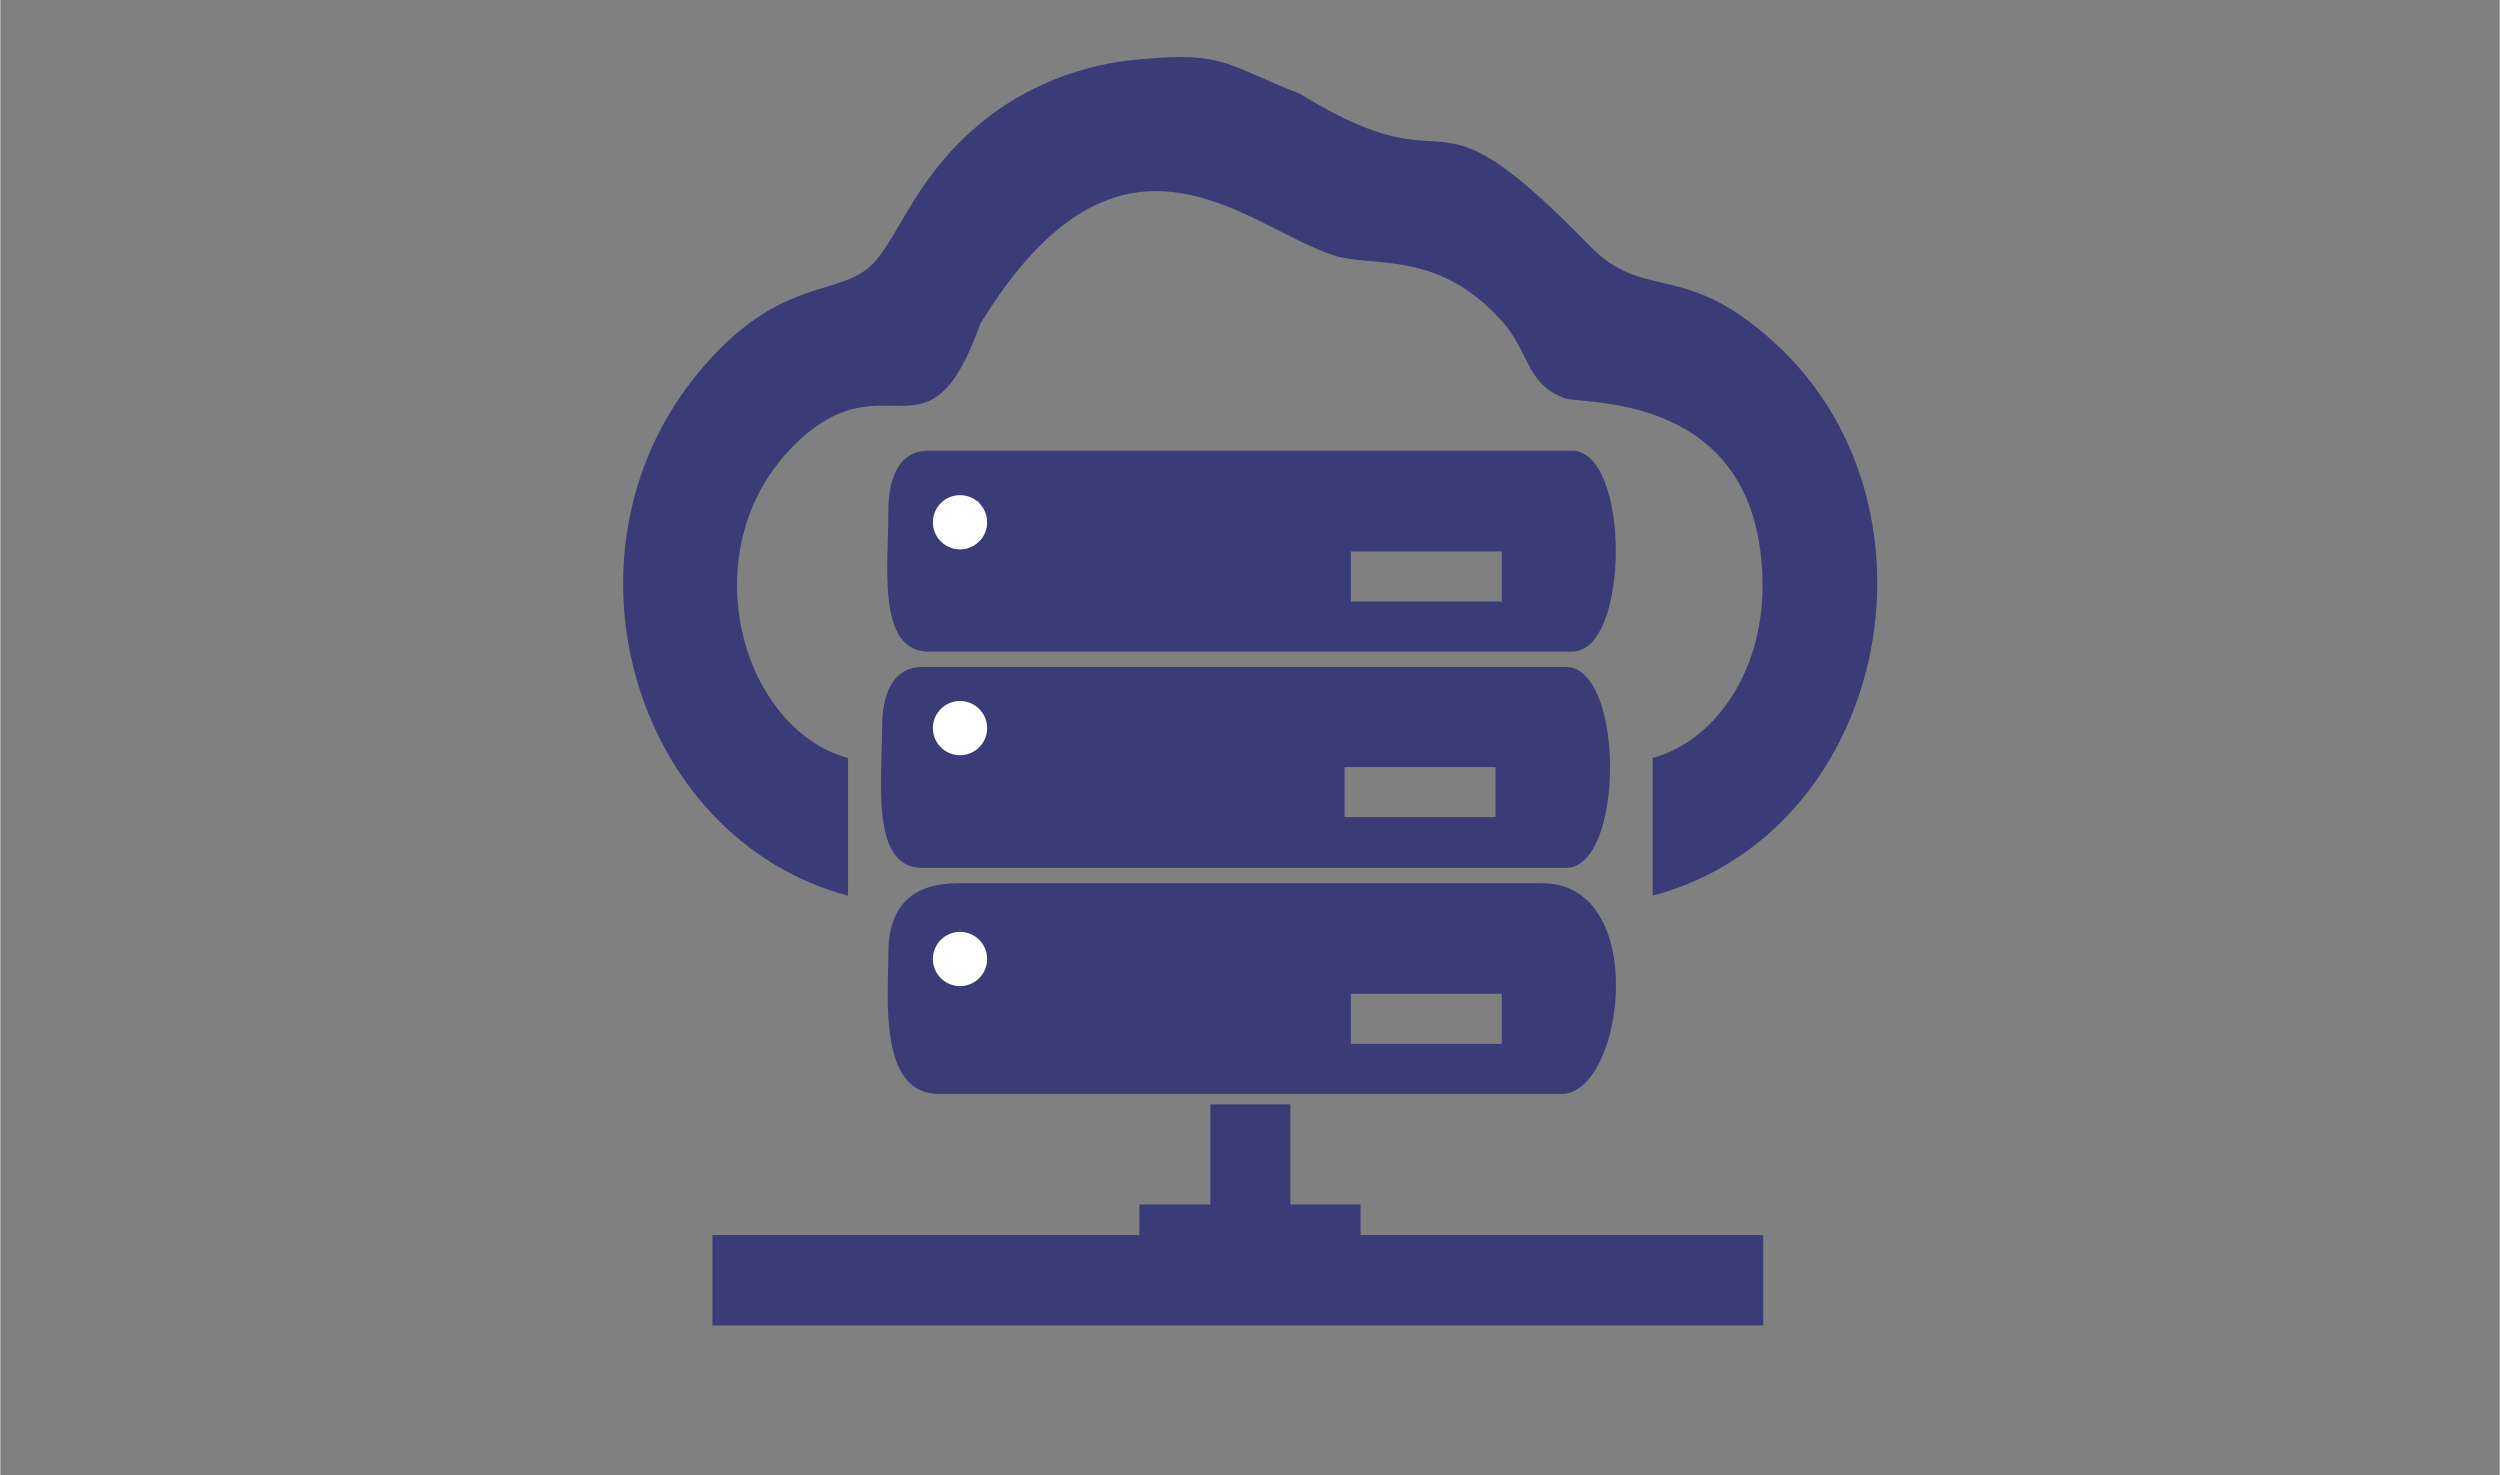
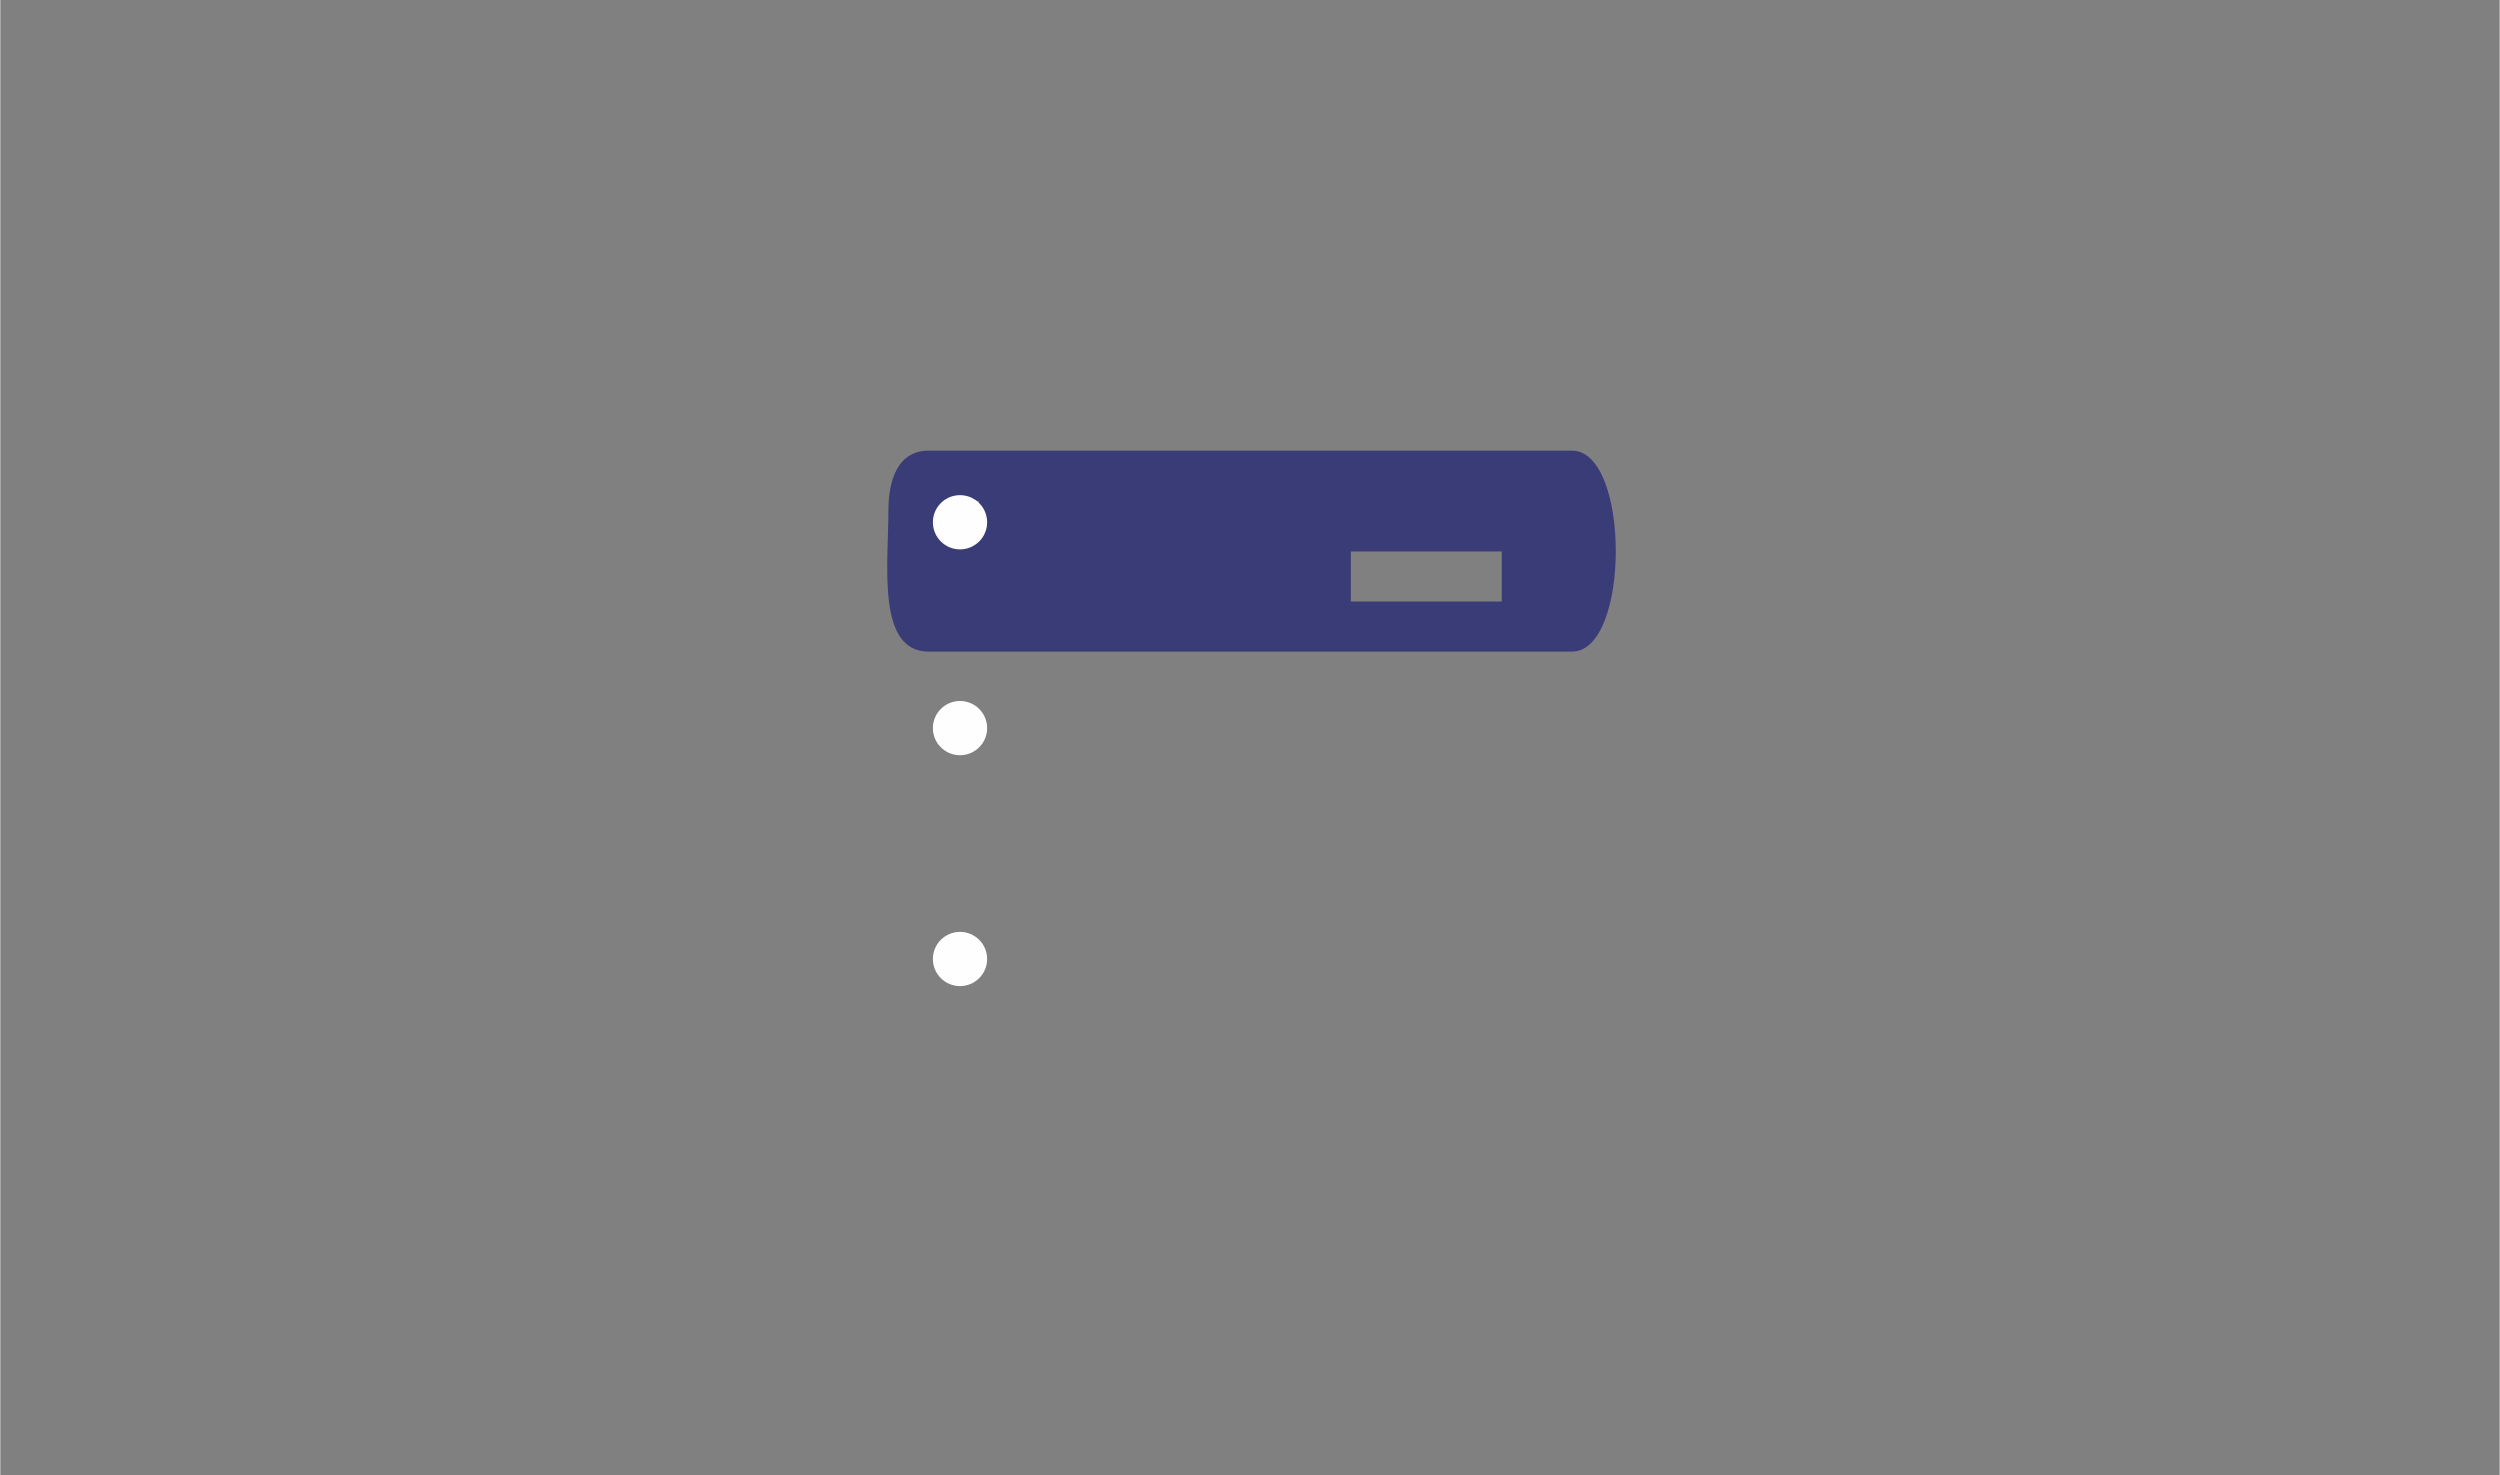
<svg xmlns="http://www.w3.org/2000/svg" xml:space="preserve" width="200px" height="118px" version="1.1" style="shape-rendering:geometricPrecision; text-rendering:geometricPrecision; image-rendering:optimizeQuality; fill-rule:evenodd; clip-rule:evenodd" viewBox="0 0 35.94 21.21">
  <rect x="0" y="0" width="35.94" height="21.21" fill="#808080" stroke="none" />
  <defs>
    <style type="text/css">
   
    .fil0 {fill:none}
    .fil2 {fill:#FEFEFE}
    .fil1 {fill:#3A3C78}
   
  </style>
  </defs>
  <g id="Capa_x0020_1">
    <g id="_2796266637136">
-       <rect class="fil0" width="35.94" height="21.21" />
      <g>
-         <path class="fil1" d="M12.19 12.88l0 -1.98c-1.56,-0.42 -2.31,-3.09 -0.69,-4.58 1.27,-1.16 1.85,0.42 2.59,-1.66 2.04,-3.34 3.84,-1.37 5.11,-0.98 0.56,0.17 1.54,-0.1 2.47,1.03 0.32,0.42 0.31,0.84 0.84,1.02 0.28,0.09 2.83,-0.09 2.83,2.7 0,1.25 -0.7,2.23 -1.58,2.47l0 1.98c3.36,-0.9 4.31,-5.5 1.84,-7.87 -1.37,-1.31 -1.94,-0.64 -2.75,-1.48 -2.46,-2.53 -1.77,-0.71 -4.16,-2.18 -1.05,-0.41 -1.09,-0.61 -2.26,-0.5 -0.87,0.06 -1.73,0.4 -2.38,0.96 -1,0.85 -1.18,1.79 -1.63,2.09 -0.5,0.34 -1.26,0.17 -2.29,1.35 -2.28,2.6 -1.05,6.8 2.06,7.63z" />
-         <path class="fil1" d="M19.42 14.29l2.17 0 0 0.72 -2.17 0 0 -0.72zm-5.64 -0.87c0.45,0.32 0.24,-0.09 0.29,0.58l-0.43 0c0.03,-0.34 0.03,-0.37 0.14,-0.58zm-1.01 0.29c0,0.6 -0.15,2.02 0.72,2.02l8.96 0c0.9,0 1.28,-3.03 -0.28,-3.03l-8.39 0c-0.67,0 -1.01,0.33 -1.01,1.01z" />
        <path class="fil1" d="M19.42 7.93l2.17 0 0 0.72 -2.17 0 0 -0.72zm-5.93 -0.58c0.27,-0.13 0.18,-0.11 0.58,-0.15l0 0.44c-0.67,-0.06 -0.25,0.15 -0.58,-0.29zm-0.72 0c0,0.78 -0.17,2.02 0.58,2.02l9.25 0c0.84,0 0.84,-2.89 0,-2.89l-9.25 0c-0.45,0 -0.58,0.43 -0.58,0.87z" />
-         <path class="fil1" d="M19.33 11.03l2.17 0 0 0.72 -2.17 0 0 -0.72zm-5.92 -0.58c0.26,-0.13 0.18,-0.11 0.57,-0.14l0 0.43c-0.67,-0.05 -0.25,0.16 -0.57,-0.29zm-0.73 0c0,0.79 -0.17,2.03 0.58,2.03l9.25 0c0.85,0 0.85,-2.89 0,-2.89l-9.25 0c-0.44,0 -0.58,0.42 -0.58,0.86z" />
-         <path class="fil1" d="M17.4 17.32l-1.02 0 0 0.44 -6.14 0 0 1.3c3.41,0 11.71,0 15.11,0l0 -1.3 -5.79 0 0 -0.44 -1.01 0 0 -1.44 -1.15 0 0 1.44z" />
        <circle class="fil2" cx="13.8" cy="7.51" r="0.39" />
        <circle class="fil2" cx="13.8" cy="10.47" r="0.39" />
        <circle class="fil2" cx="13.8" cy="13.79" r="0.39" />
      </g>
    </g>
  </g>
</svg>